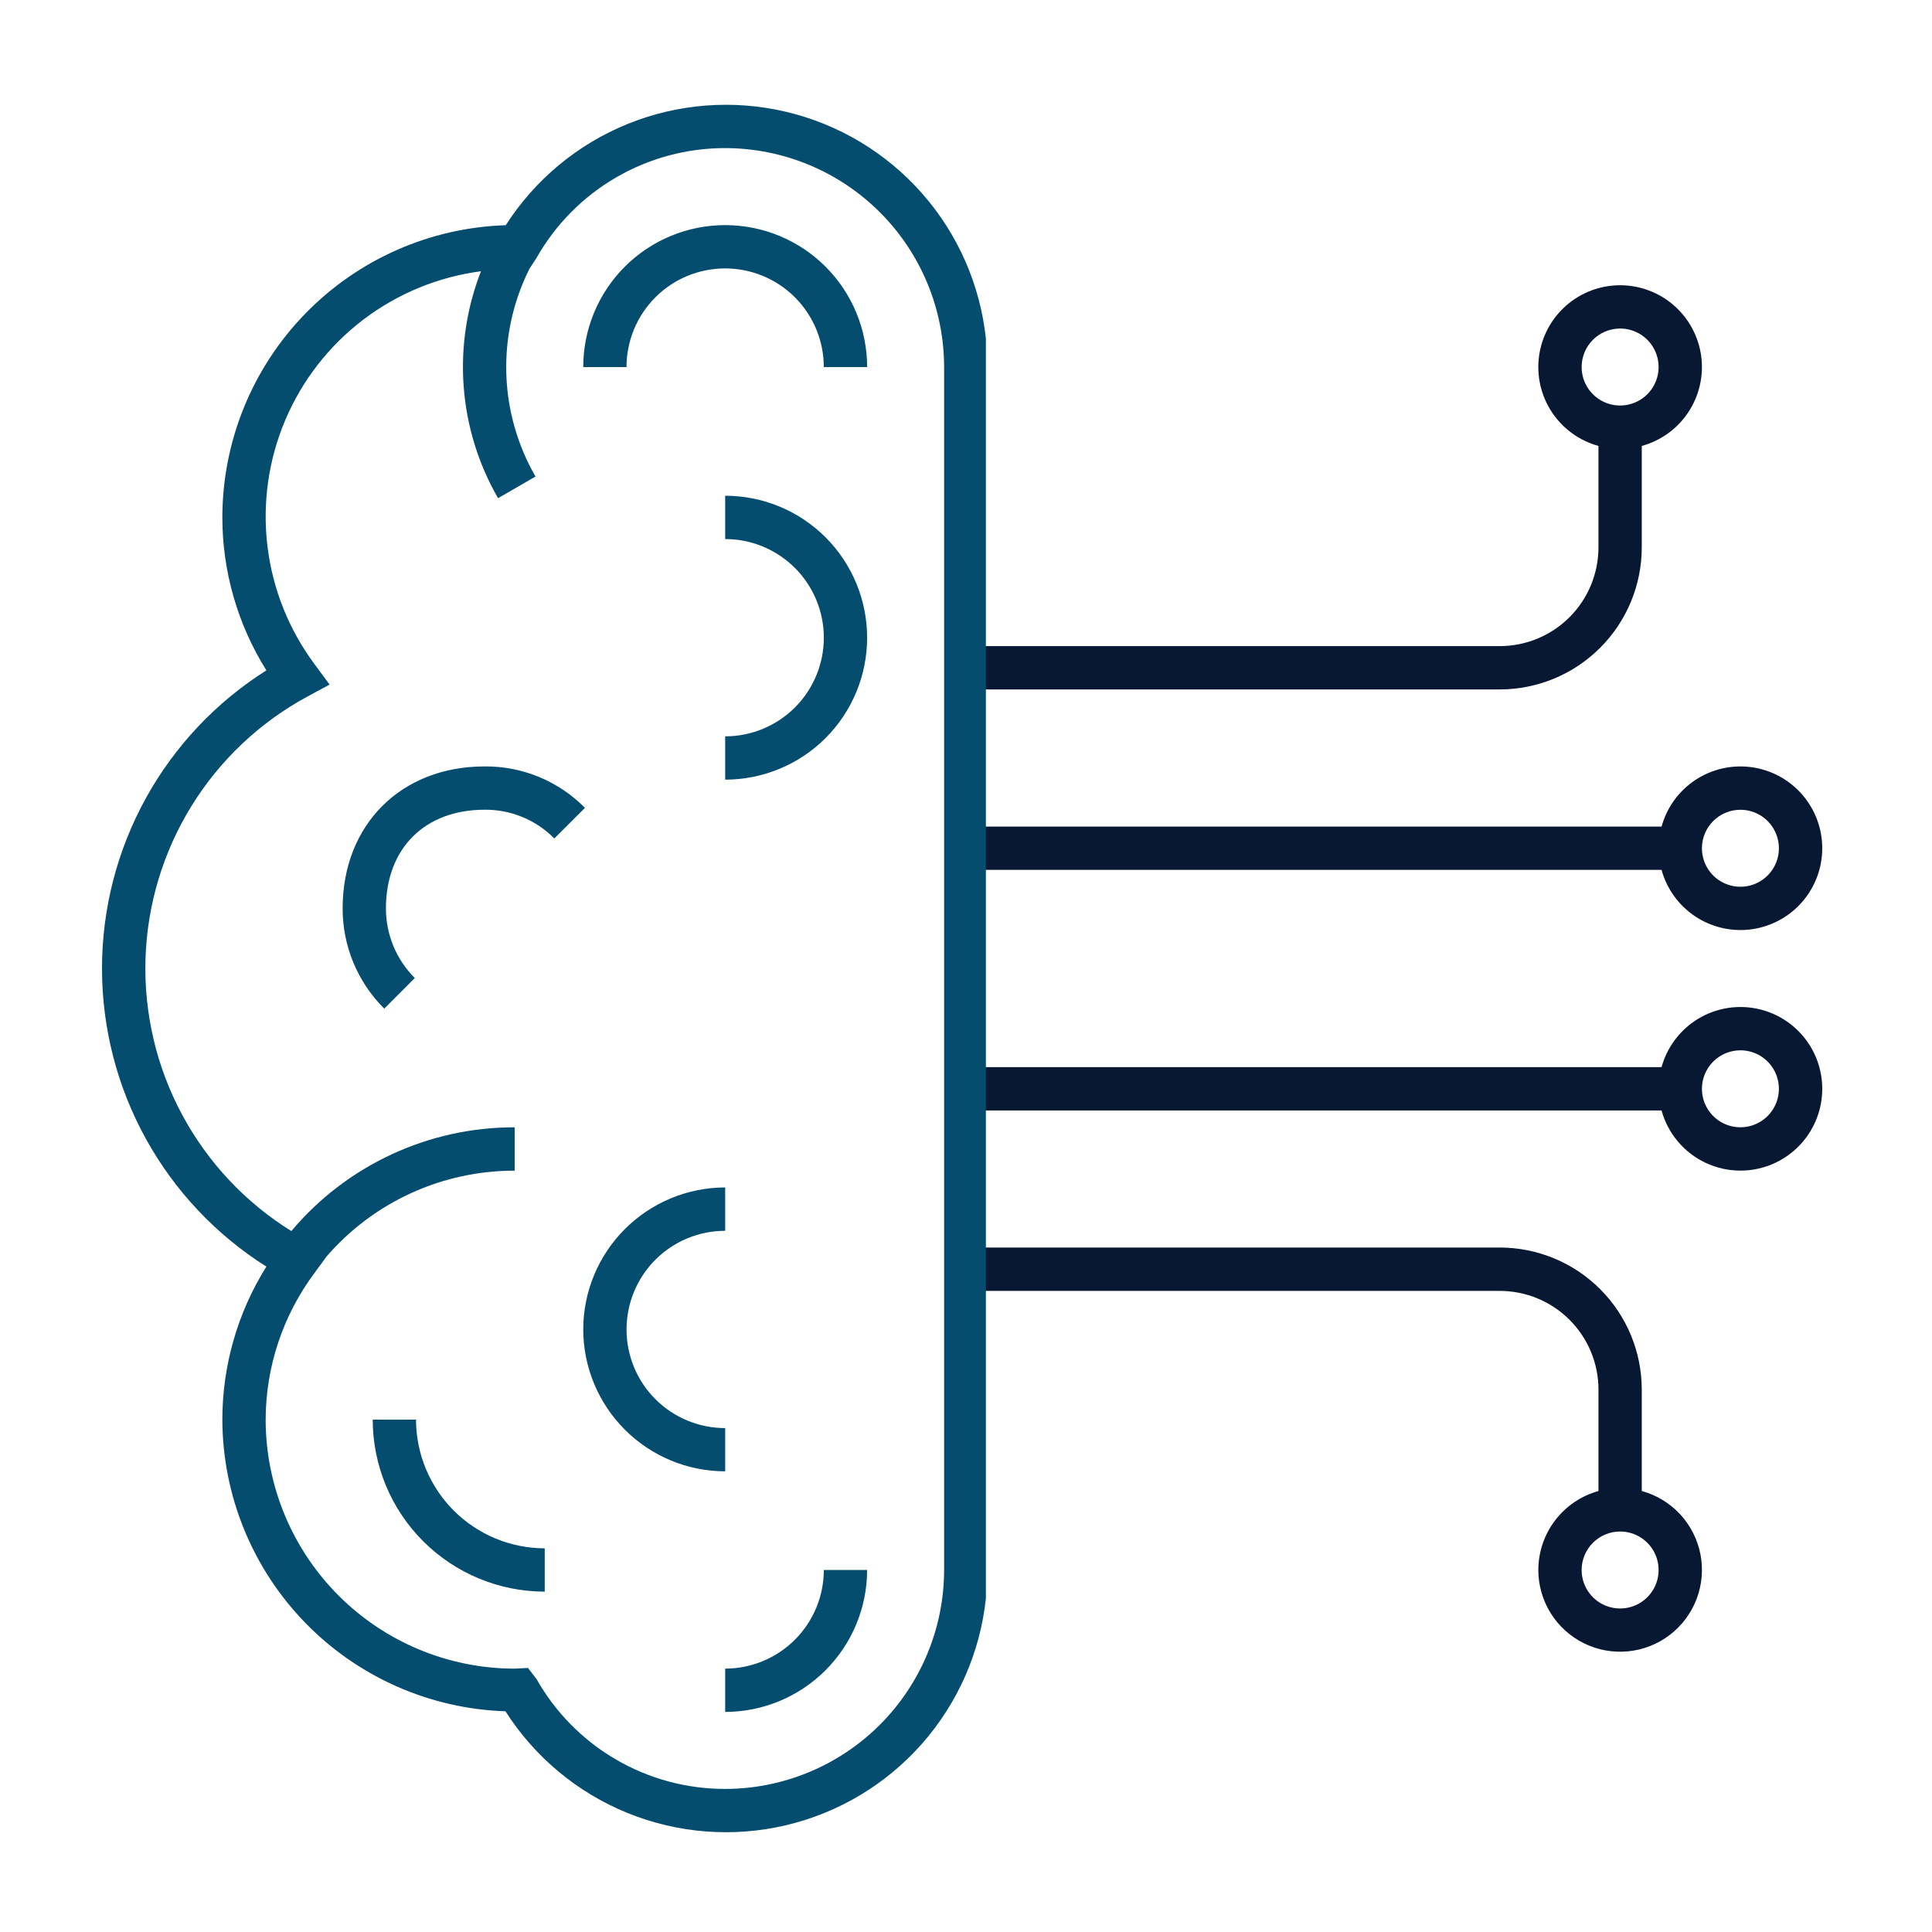
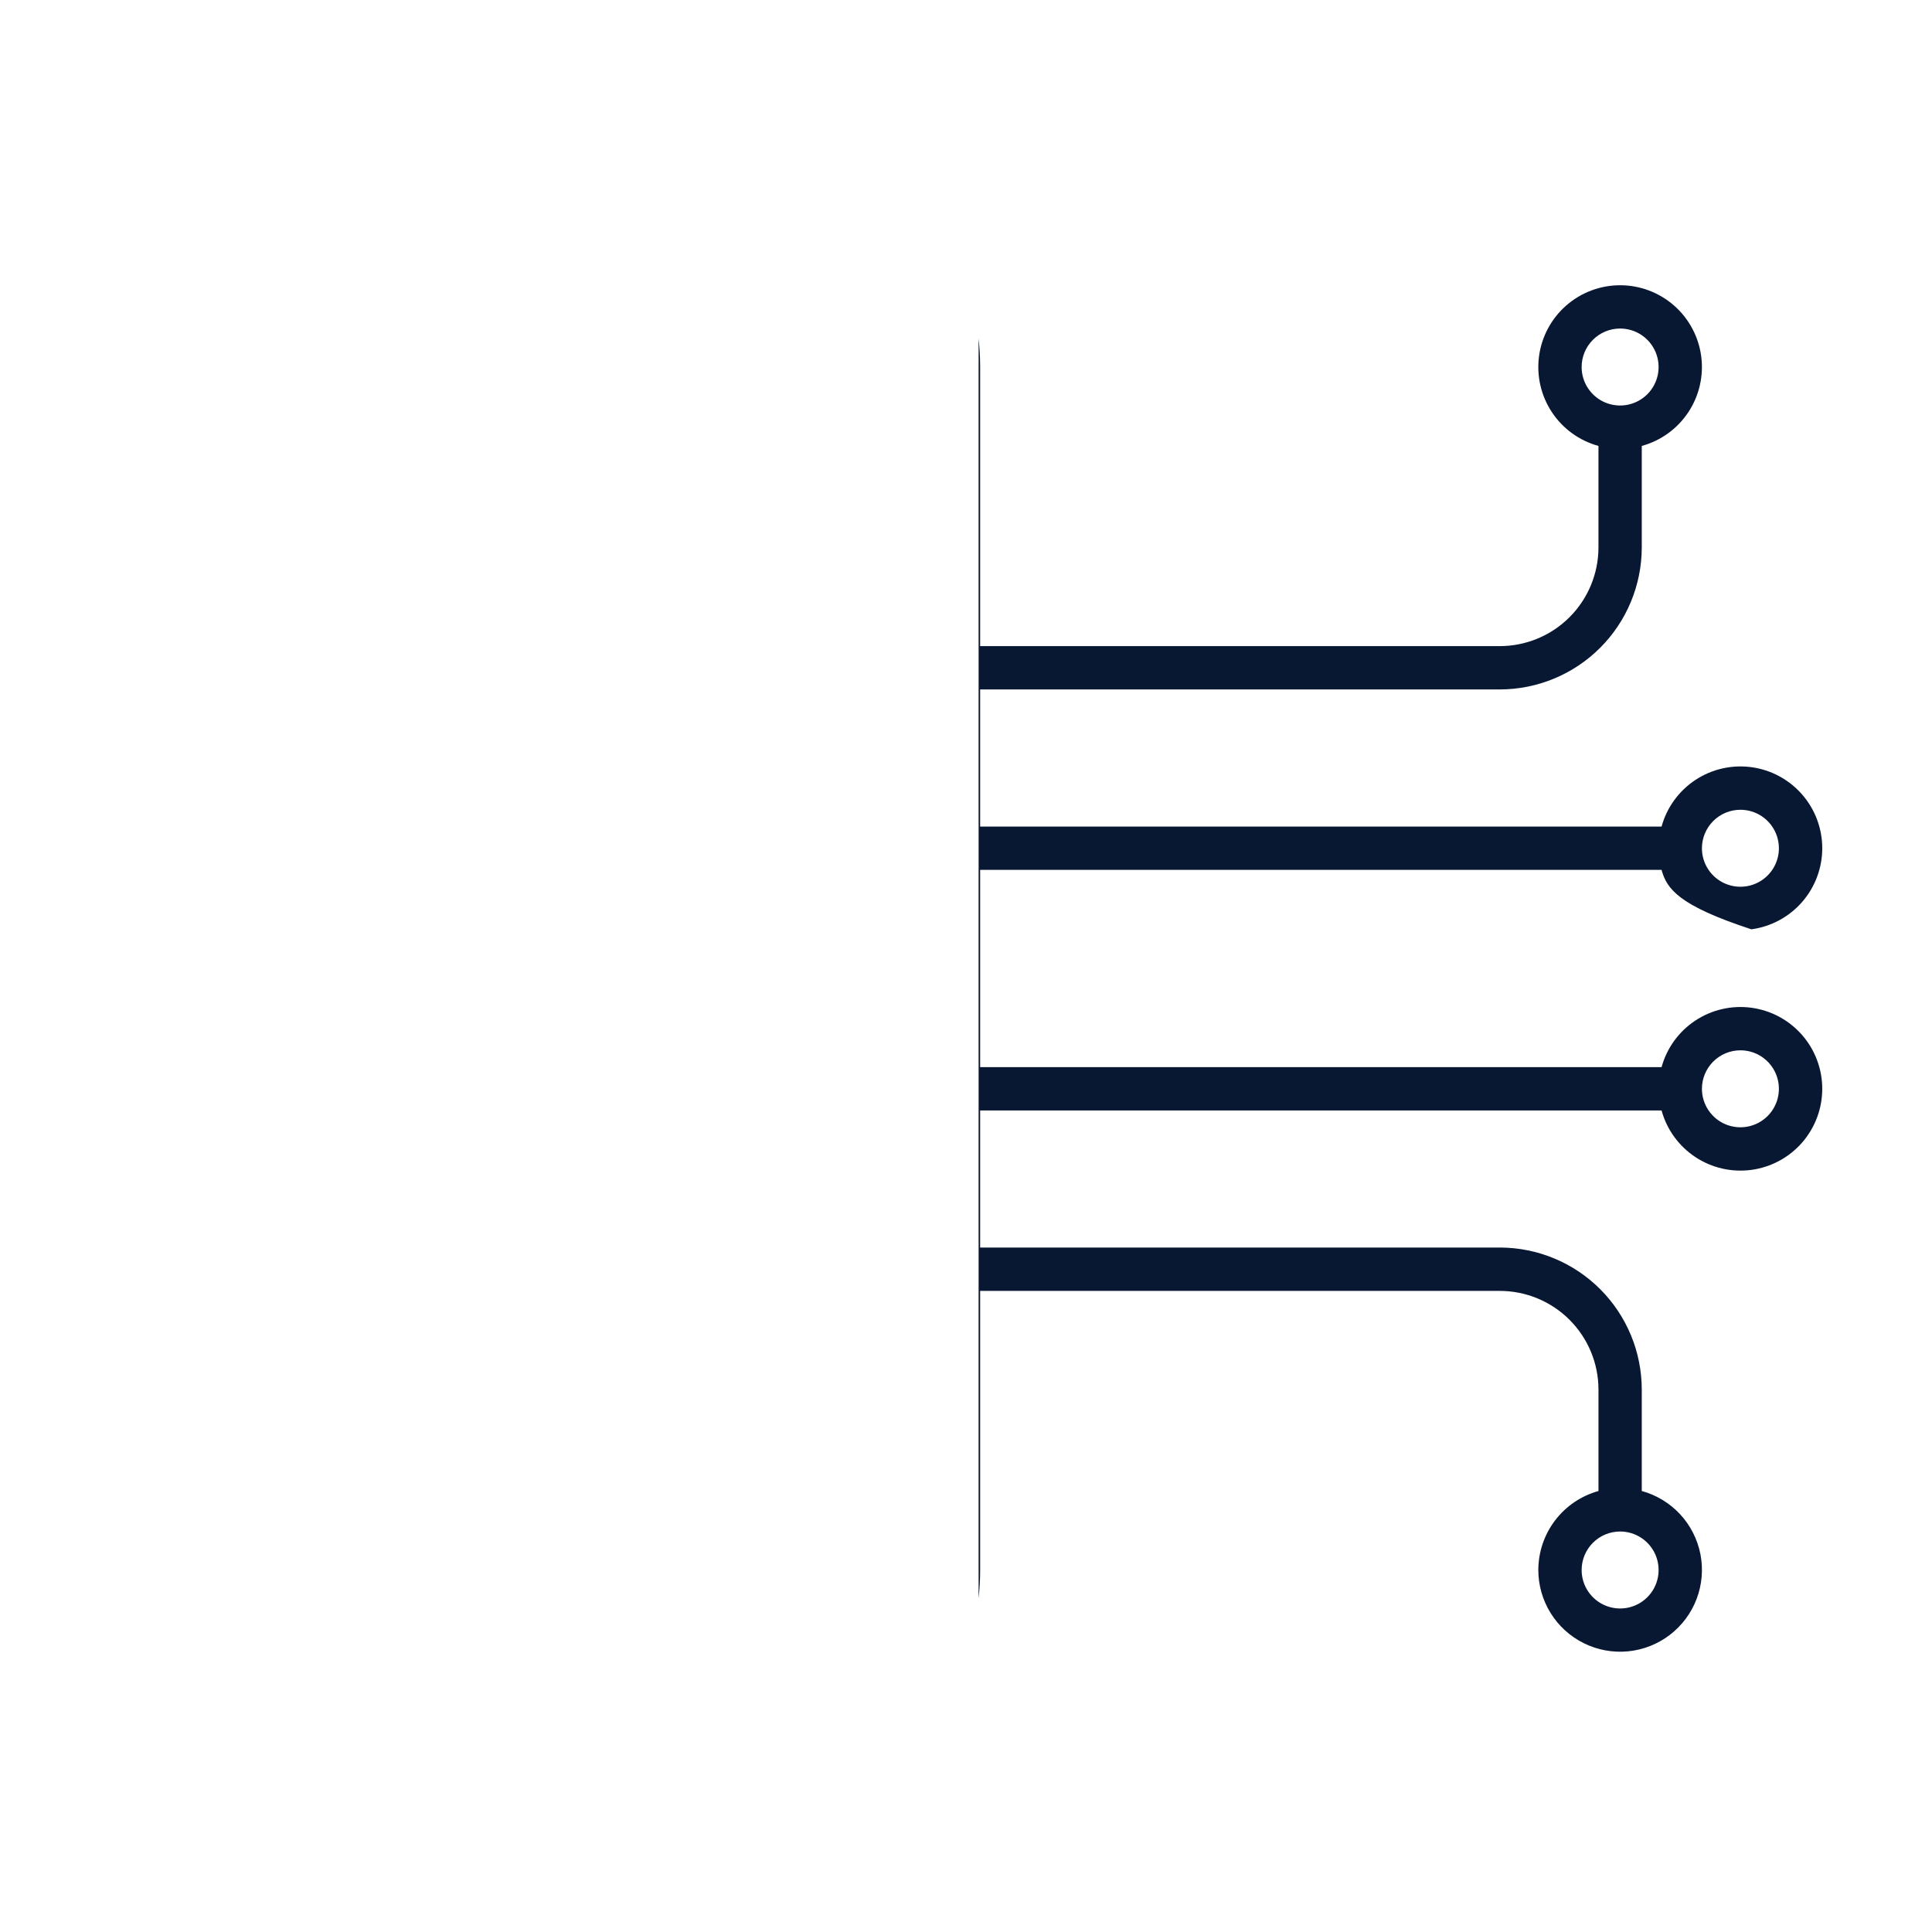
<svg xmlns="http://www.w3.org/2000/svg" width="193" height="193" viewBox="0 0 193 193" fill="none">
  <g clip-path="url(#clip0_1_953)">
-     <path d="M153.673 156.831C153.677 155.041 154.266 153.302 155.351 151.878C156.436 150.455 157.957 149.425 159.682 148.947V138.811C159.68 136.198 158.641 133.693 156.793 131.846C154.946 129.998 152.441 128.959 149.828 128.957H97.913V156.837C97.913 157.786 97.862 158.734 97.76 159.678V33.823C97.862 34.767 97.913 35.716 97.913 36.665V64.545H149.827C152.439 64.542 154.943 63.502 156.79 61.656C158.638 59.809 159.677 57.305 159.681 54.693V44.548C157.773 44.024 156.12 42.827 155.029 41.177C153.937 39.527 153.481 37.537 153.745 35.576C154.009 33.616 154.976 31.817 156.465 30.515C157.955 29.213 159.866 28.495 161.844 28.495C163.822 28.495 165.733 29.213 167.223 30.515C168.712 31.817 169.679 33.616 169.943 35.576C170.207 37.537 169.751 39.527 168.659 41.177C167.568 42.827 165.915 44.024 164.007 44.548V54.693C164.002 58.452 162.506 62.056 159.848 64.714C157.19 67.372 153.586 68.868 149.827 68.873H97.913V82.573H165.984C166.508 80.665 167.706 79.012 169.355 77.921C171.005 76.829 172.995 76.373 174.956 76.637C176.916 76.901 178.715 77.868 180.017 79.357C181.319 80.847 182.037 82.758 182.037 84.736C182.037 86.714 181.319 88.626 180.017 90.115C178.715 91.604 176.916 92.571 174.956 92.835C172.995 93.099 171.005 92.643 169.355 91.551C167.706 90.46 166.508 88.807 165.984 86.899H97.913V106.605H165.984C166.508 104.697 167.706 103.044 169.355 101.953C171.005 100.861 172.995 100.405 174.956 100.669C176.916 100.933 178.715 101.9 180.017 103.389C181.319 104.879 182.037 106.79 182.037 108.768C182.037 110.746 181.319 112.657 180.017 114.147C178.715 115.636 176.916 116.603 174.956 116.867C172.995 117.131 171.005 116.675 169.355 115.583C167.706 114.492 166.508 112.839 165.984 110.931H97.913V124.624H149.827C153.587 124.628 157.191 126.123 159.85 128.781C162.508 131.44 164.003 135.044 164.007 138.804V148.946C165.476 149.349 166.803 150.154 167.839 151.272C168.874 152.389 169.577 153.773 169.868 155.268C170.159 156.764 170.025 158.311 169.484 159.734C168.942 161.158 168.013 162.402 166.802 163.326C165.591 164.25 164.146 164.817 162.629 164.963C161.113 165.109 159.586 164.829 158.221 164.153C156.855 163.478 155.706 162.434 154.902 161.14C154.099 159.846 153.672 158.353 153.672 156.83L153.673 156.831ZM157.999 156.837C157.999 157.597 158.225 158.341 158.647 158.973C159.07 159.605 159.67 160.098 160.373 160.389C161.075 160.68 161.848 160.756 162.594 160.608C163.34 160.46 164.025 160.094 164.563 159.556C165.101 159.018 165.467 158.333 165.615 157.587C165.763 156.841 165.687 156.068 165.396 155.366C165.105 154.663 164.612 154.062 163.98 153.64C163.348 153.218 162.604 152.992 161.844 152.992C160.825 152.993 159.848 153.398 159.127 154.119C158.406 154.84 158 155.817 157.999 156.836V156.837ZM170.016 108.768C170.016 109.528 170.242 110.272 170.665 110.904C171.087 111.536 171.688 112.029 172.391 112.32C173.093 112.611 173.866 112.686 174.612 112.538C175.358 112.389 176.043 112.023 176.581 111.485C177.118 110.947 177.484 110.262 177.632 109.516C177.78 108.77 177.704 107.997 177.413 107.295C177.122 106.592 176.629 105.992 175.996 105.569C175.364 105.147 174.62 104.922 173.86 104.922C172.841 104.923 171.863 105.329 171.143 106.05C170.422 106.771 170.017 107.749 170.016 108.768ZM170.016 84.734C170.015 85.495 170.24 86.239 170.662 86.871C171.084 87.504 171.684 87.998 172.387 88.289C173.09 88.581 173.863 88.657 174.609 88.51C175.355 88.362 176.041 87.996 176.579 87.458C177.117 86.92 177.483 86.235 177.632 85.489C177.781 84.743 177.704 83.97 177.413 83.267C177.122 82.564 176.629 81.963 175.997 81.541C175.364 81.118 174.621 80.893 173.86 80.893C172.842 80.894 171.865 81.299 171.145 82.019C170.424 82.739 170.018 83.716 170.016 84.734ZM157.999 36.665C157.999 37.425 158.225 38.169 158.647 38.801C159.07 39.433 159.671 39.926 160.373 40.217C161.076 40.508 161.849 40.584 162.595 40.435C163.341 40.286 164.026 39.92 164.563 39.383C165.101 38.845 165.467 38.16 165.615 37.414C165.763 36.668 165.687 35.895 165.396 35.192C165.105 34.49 164.612 33.889 163.98 33.467C163.348 33.044 162.604 32.819 161.844 32.819C160.824 32.82 159.847 33.226 159.126 33.947C158.405 34.668 158 35.645 157.999 36.665Z" fill="#091832" />
-     <path d="M50.494 170.951C42.925 170.7 35.748 167.524 30.473 162.09C25.198 156.656 22.237 149.388 22.211 141.815C22.214 136.408 23.738 131.111 26.611 126.53C21.582 123.356 17.438 118.961 14.567 113.753C11.695 108.545 10.189 102.695 10.189 96.749C10.189 90.802 11.695 84.952 14.567 79.744C17.438 74.536 21.582 70.141 26.611 66.967C23.74 62.387 22.215 57.092 22.211 51.687C22.221 44.099 25.18 36.812 30.463 31.366C35.746 25.919 42.939 22.739 50.523 22.497C53.441 17.942 57.702 14.405 62.717 12.375C67.732 10.345 73.253 9.923 78.518 11.167C83.783 12.41 88.532 15.258 92.109 19.316C95.686 23.375 97.915 28.444 98.487 33.824V159.679C97.915 165.064 95.682 170.137 92.1 174.197C88.517 178.257 83.761 181.103 78.489 182.341C73.218 183.579 67.692 183.148 62.676 181.108C57.661 179.067 53.404 175.518 50.494 170.951ZM53.6 167.736C55.487 171.07 58.226 173.844 61.537 175.772C64.848 177.699 68.612 178.713 72.443 178.708C78.241 178.7 83.8 176.394 87.9 172.294C92 168.194 94.306 162.635 94.314 156.837V36.668C94.307 30.869 92.001 25.31 87.901 21.209C83.801 17.109 78.242 14.802 72.443 14.794C68.611 14.79 64.846 15.804 61.535 17.732C58.223 19.66 55.482 22.433 53.594 25.768L52.894 26.843C51.269 30.083 50.473 33.675 50.578 37.299C50.682 40.922 51.684 44.462 53.494 47.603L49.755 49.768C47.789 46.359 46.615 42.551 46.32 38.627C46.025 34.703 46.616 30.762 48.049 27.097C43.773 27.656 39.718 29.325 36.286 31.936C32.855 34.548 30.167 38.012 28.488 41.984C26.81 45.957 26.2 50.299 26.72 54.58C27.239 58.861 28.869 62.931 31.449 66.387L32.927 68.387L30.738 69.568C25.975 72.138 21.972 75.914 19.128 80.519C16.285 85.123 14.701 90.394 14.535 95.803C14.37 101.212 15.628 106.57 18.185 111.339C20.742 116.109 24.508 120.123 29.104 122.979C31.84 119.726 35.255 117.112 39.109 115.322C42.964 113.531 47.164 112.607 51.414 112.614V116.946C47.853 116.94 44.333 117.701 41.093 119.177C37.852 120.653 34.968 122.811 32.637 125.502L31.447 127.125C28.272 131.366 26.55 136.518 26.538 141.816C26.544 148.412 29.167 154.735 33.831 159.399C38.495 164.063 44.818 166.686 51.414 166.692L52.742 166.62L53.6 167.736ZM72.443 166.69C75.056 166.687 77.56 165.648 79.408 163.801C81.255 161.953 82.294 159.449 82.297 156.836H86.623C86.618 160.595 85.122 164.199 82.464 166.857C79.806 169.515 76.202 171.011 72.443 171.016V166.69ZM37.233 141.814H41.559C41.563 145.223 42.919 148.492 45.329 150.903C47.74 153.313 51.009 154.669 54.418 154.673V158.999C49.862 158.995 45.493 157.183 42.271 153.962C39.049 150.74 37.237 146.371 37.233 141.815V141.814ZM58.263 132.801C58.268 129.042 59.764 125.438 62.422 122.78C65.08 120.122 68.684 118.626 72.443 118.621V122.953C69.829 122.953 67.323 123.991 65.475 125.839C63.627 127.687 62.589 130.194 62.589 132.807C62.589 135.42 63.627 137.927 65.475 139.775C67.323 141.623 69.829 142.661 72.443 142.661V146.981C68.684 146.976 65.081 145.48 62.423 142.823C59.765 140.165 58.269 136.562 58.263 132.803V132.801ZM34.228 90.743C34.228 82.391 40.057 76.563 48.408 76.563C50.272 76.545 52.12 76.902 53.843 77.614C55.566 78.325 57.128 79.376 58.436 80.703L55.372 83.761C54.464 82.839 53.379 82.109 52.182 81.616C50.986 81.122 49.702 80.875 48.408 80.889C42.424 80.889 38.554 84.759 38.554 90.743C38.552 92.036 38.806 93.316 39.301 94.51C39.796 95.704 40.522 96.789 41.438 97.701L38.386 100.759C37.065 99.447 36.017 97.887 35.304 96.168C34.59 94.448 34.224 92.605 34.228 90.743ZM72.443 73.558C75.056 73.558 77.563 72.52 79.411 70.672C81.259 68.824 82.297 66.317 82.297 63.704C82.297 61.09 81.259 58.584 79.411 56.736C77.563 54.888 75.056 53.85 72.443 53.85V49.523C76.204 49.523 79.811 51.017 82.47 53.676C85.129 56.336 86.623 59.943 86.623 63.703C86.623 67.464 85.129 71.071 82.47 73.731C79.811 76.39 76.204 77.884 72.443 77.884V73.558ZM82.294 36.668C82.294 35.374 82.039 34.093 81.544 32.897C81.049 31.701 80.323 30.615 79.408 29.7C78.493 28.785 77.406 28.059 76.211 27.564C75.015 27.069 73.734 26.814 72.44 26.814C71.146 26.814 69.865 27.069 68.669 27.564C67.473 28.059 66.387 28.785 65.472 29.7C64.557 30.615 63.831 31.701 63.336 32.897C62.841 34.093 62.586 35.374 62.586 36.668H58.263C58.263 32.907 59.757 29.3 62.416 26.641C65.076 23.982 68.683 22.488 72.443 22.488C76.204 22.488 79.811 23.982 82.471 26.641C85.13 29.3 86.624 32.907 86.624 36.668H82.294Z" fill="#054D6E" />
+     <path d="M153.673 156.831C153.677 155.041 154.266 153.302 155.351 151.878C156.436 150.455 157.957 149.425 159.682 148.947V138.811C159.68 136.198 158.641 133.693 156.793 131.846C154.946 129.998 152.441 128.959 149.828 128.957H97.913V156.837C97.913 157.786 97.862 158.734 97.76 159.678V33.823C97.862 34.767 97.913 35.716 97.913 36.665V64.545H149.827C152.439 64.542 154.943 63.502 156.79 61.656C158.638 59.809 159.677 57.305 159.681 54.693V44.548C157.773 44.024 156.12 42.827 155.029 41.177C153.937 39.527 153.481 37.537 153.745 35.576C154.009 33.616 154.976 31.817 156.465 30.515C157.955 29.213 159.866 28.495 161.844 28.495C163.822 28.495 165.733 29.213 167.223 30.515C168.712 31.817 169.679 33.616 169.943 35.576C170.207 37.537 169.751 39.527 168.659 41.177C167.568 42.827 165.915 44.024 164.007 44.548V54.693C164.002 58.452 162.506 62.056 159.848 64.714C157.19 67.372 153.586 68.868 149.827 68.873H97.913V82.573H165.984C166.508 80.665 167.706 79.012 169.355 77.921C171.005 76.829 172.995 76.373 174.956 76.637C176.916 76.901 178.715 77.868 180.017 79.357C181.319 80.847 182.037 82.758 182.037 84.736C182.037 86.714 181.319 88.626 180.017 90.115C178.715 91.604 176.916 92.571 174.956 92.835C167.706 90.46 166.508 88.807 165.984 86.899H97.913V106.605H165.984C166.508 104.697 167.706 103.044 169.355 101.953C171.005 100.861 172.995 100.405 174.956 100.669C176.916 100.933 178.715 101.9 180.017 103.389C181.319 104.879 182.037 106.79 182.037 108.768C182.037 110.746 181.319 112.657 180.017 114.147C178.715 115.636 176.916 116.603 174.956 116.867C172.995 117.131 171.005 116.675 169.355 115.583C167.706 114.492 166.508 112.839 165.984 110.931H97.913V124.624H149.827C153.587 124.628 157.191 126.123 159.85 128.781C162.508 131.44 164.003 135.044 164.007 138.804V148.946C165.476 149.349 166.803 150.154 167.839 151.272C168.874 152.389 169.577 153.773 169.868 155.268C170.159 156.764 170.025 158.311 169.484 159.734C168.942 161.158 168.013 162.402 166.802 163.326C165.591 164.25 164.146 164.817 162.629 164.963C161.113 165.109 159.586 164.829 158.221 164.153C156.855 163.478 155.706 162.434 154.902 161.14C154.099 159.846 153.672 158.353 153.672 156.83L153.673 156.831ZM157.999 156.837C157.999 157.597 158.225 158.341 158.647 158.973C159.07 159.605 159.67 160.098 160.373 160.389C161.075 160.68 161.848 160.756 162.594 160.608C163.34 160.46 164.025 160.094 164.563 159.556C165.101 159.018 165.467 158.333 165.615 157.587C165.763 156.841 165.687 156.068 165.396 155.366C165.105 154.663 164.612 154.062 163.98 153.64C163.348 153.218 162.604 152.992 161.844 152.992C160.825 152.993 159.848 153.398 159.127 154.119C158.406 154.84 158 155.817 157.999 156.836V156.837ZM170.016 108.768C170.016 109.528 170.242 110.272 170.665 110.904C171.087 111.536 171.688 112.029 172.391 112.32C173.093 112.611 173.866 112.686 174.612 112.538C175.358 112.389 176.043 112.023 176.581 111.485C177.118 110.947 177.484 110.262 177.632 109.516C177.78 108.77 177.704 107.997 177.413 107.295C177.122 106.592 176.629 105.992 175.996 105.569C175.364 105.147 174.62 104.922 173.86 104.922C172.841 104.923 171.863 105.329 171.143 106.05C170.422 106.771 170.017 107.749 170.016 108.768ZM170.016 84.734C170.015 85.495 170.24 86.239 170.662 86.871C171.084 87.504 171.684 87.998 172.387 88.289C173.09 88.581 173.863 88.657 174.609 88.51C175.355 88.362 176.041 87.996 176.579 87.458C177.117 86.92 177.483 86.235 177.632 85.489C177.781 84.743 177.704 83.97 177.413 83.267C177.122 82.564 176.629 81.963 175.997 81.541C175.364 81.118 174.621 80.893 173.86 80.893C172.842 80.894 171.865 81.299 171.145 82.019C170.424 82.739 170.018 83.716 170.016 84.734ZM157.999 36.665C157.999 37.425 158.225 38.169 158.647 38.801C159.07 39.433 159.671 39.926 160.373 40.217C161.076 40.508 161.849 40.584 162.595 40.435C163.341 40.286 164.026 39.92 164.563 39.383C165.101 38.845 165.467 38.16 165.615 37.414C165.763 36.668 165.687 35.895 165.396 35.192C165.105 34.49 164.612 33.889 163.98 33.467C163.348 33.044 162.604 32.819 161.844 32.819C160.824 32.82 159.847 33.226 159.126 33.947C158.405 34.668 158 35.645 157.999 36.665Z" fill="#091832" />
  </g>
  <defs>
    <clipPath id="clip0_1_953">
      <rect width="193" height="193" fill="white" />
    </clipPath>
  </defs>
</svg>